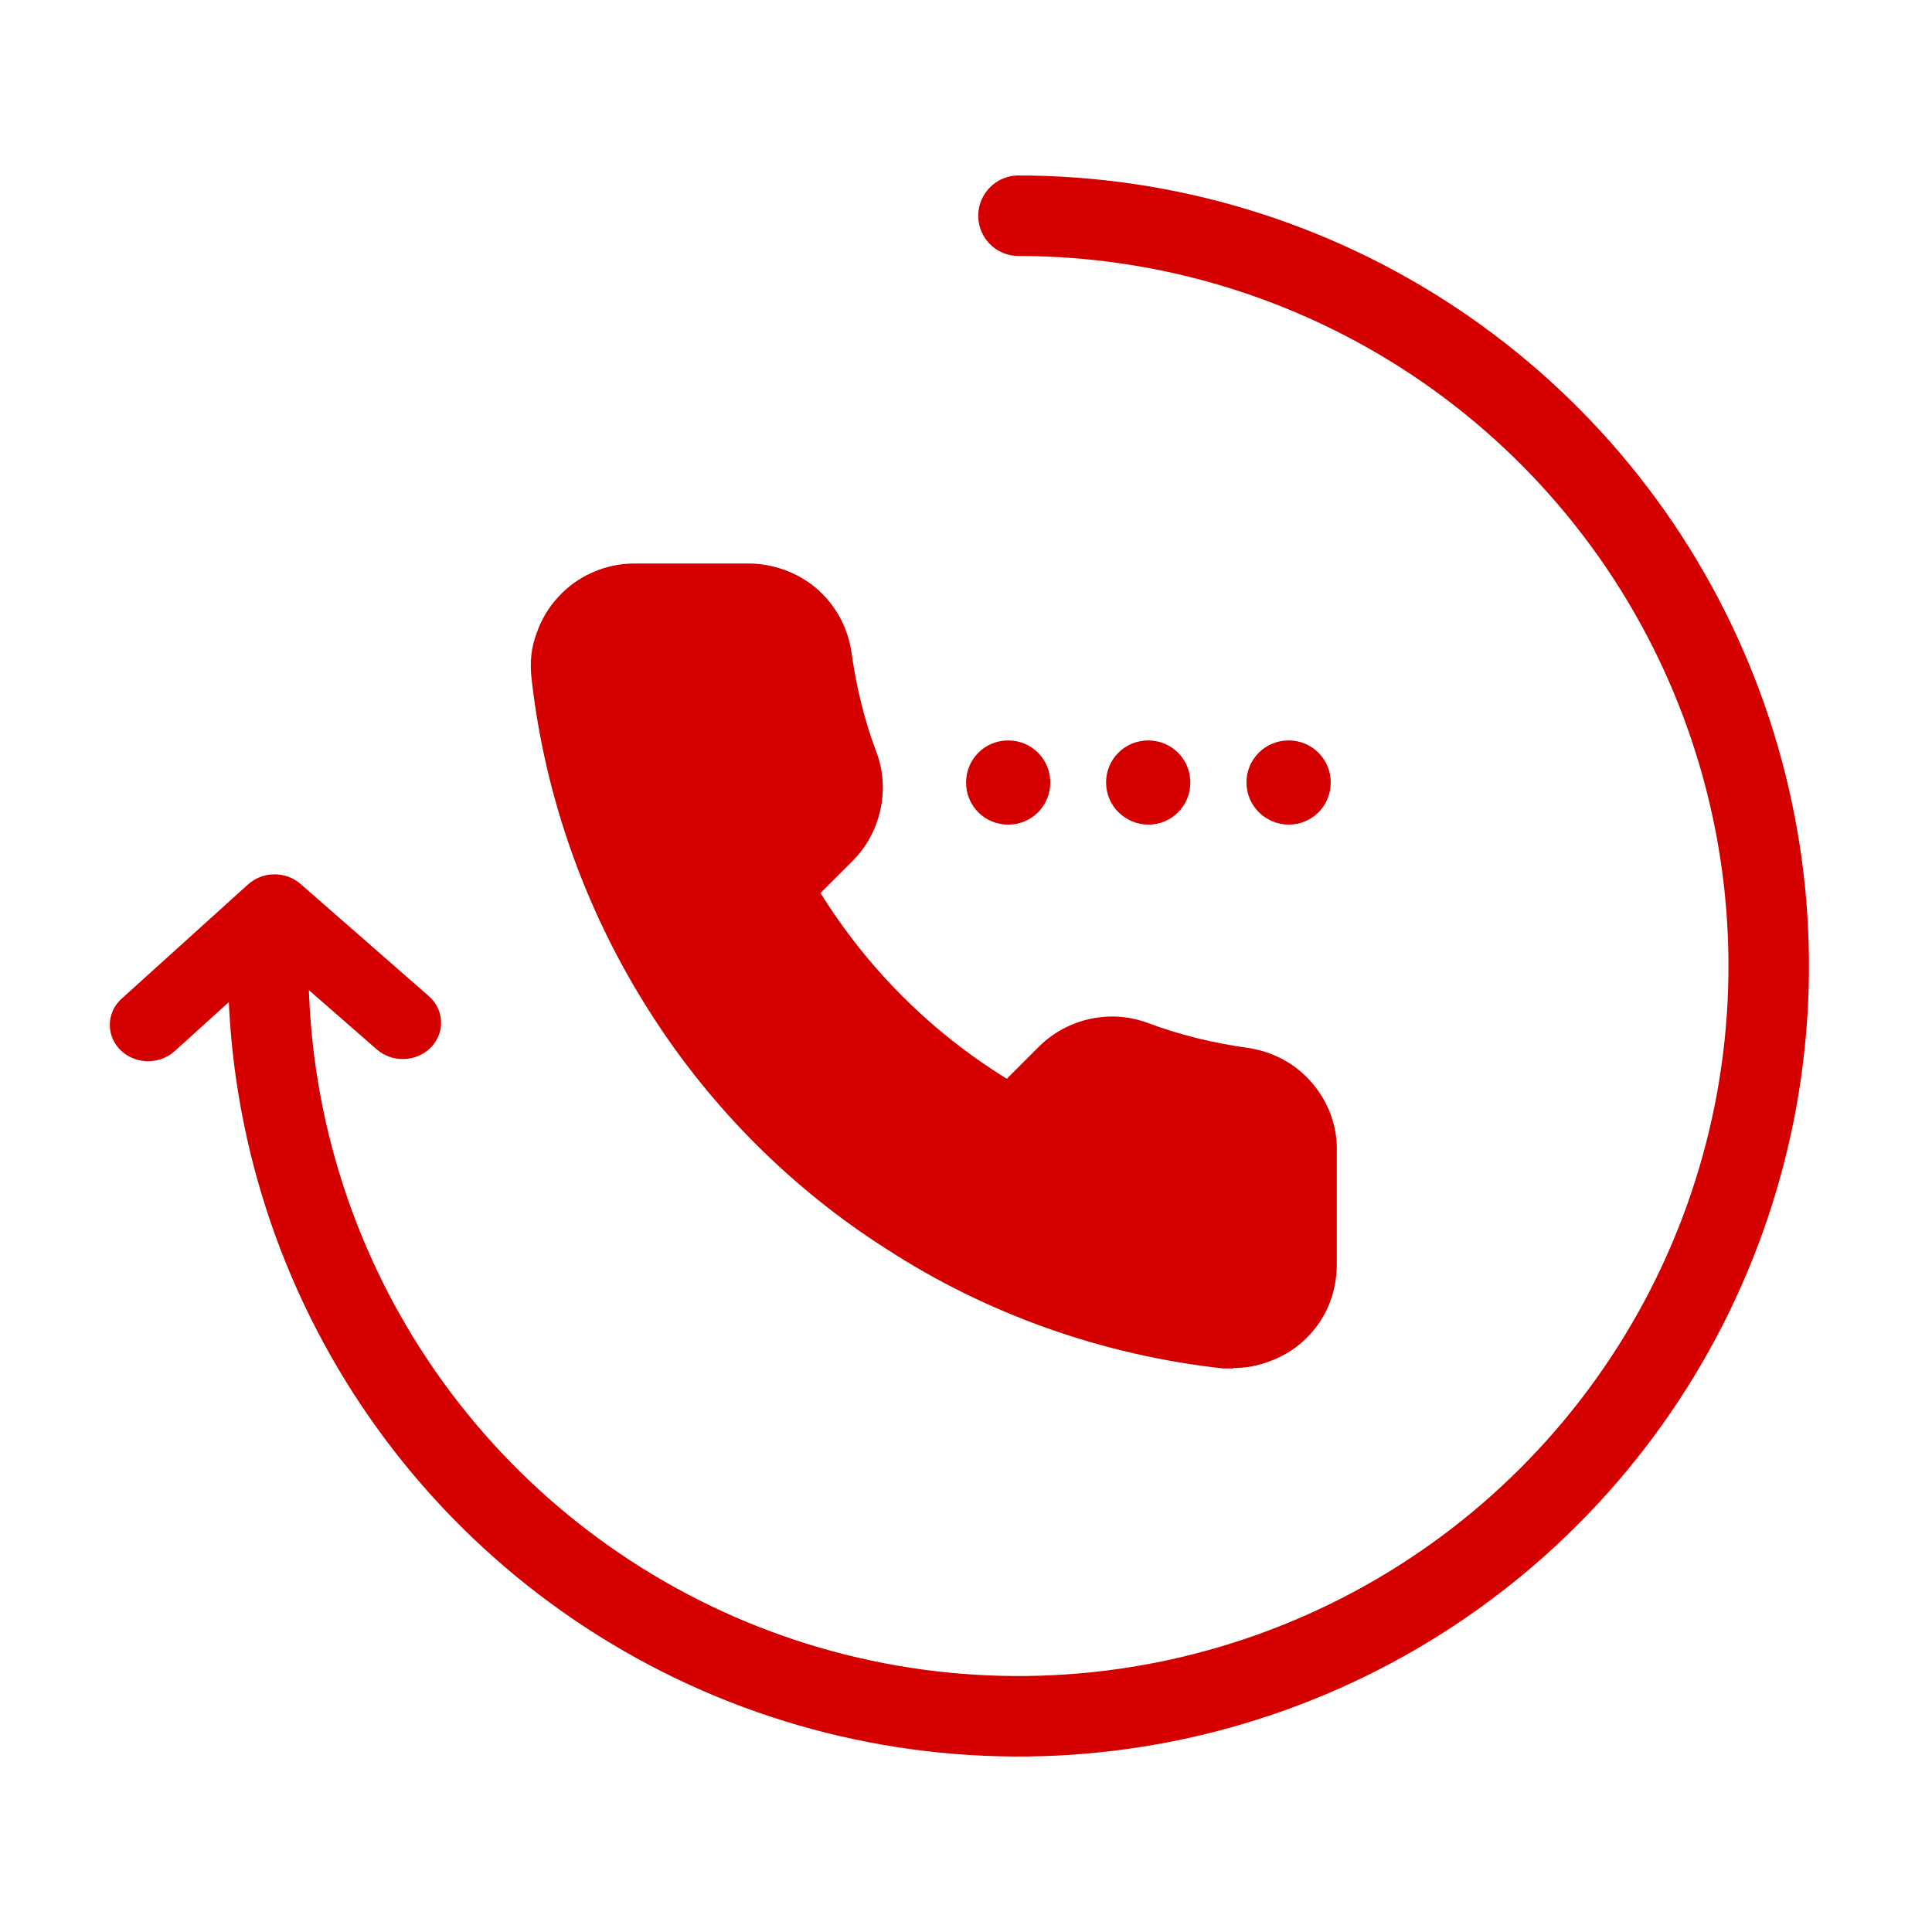
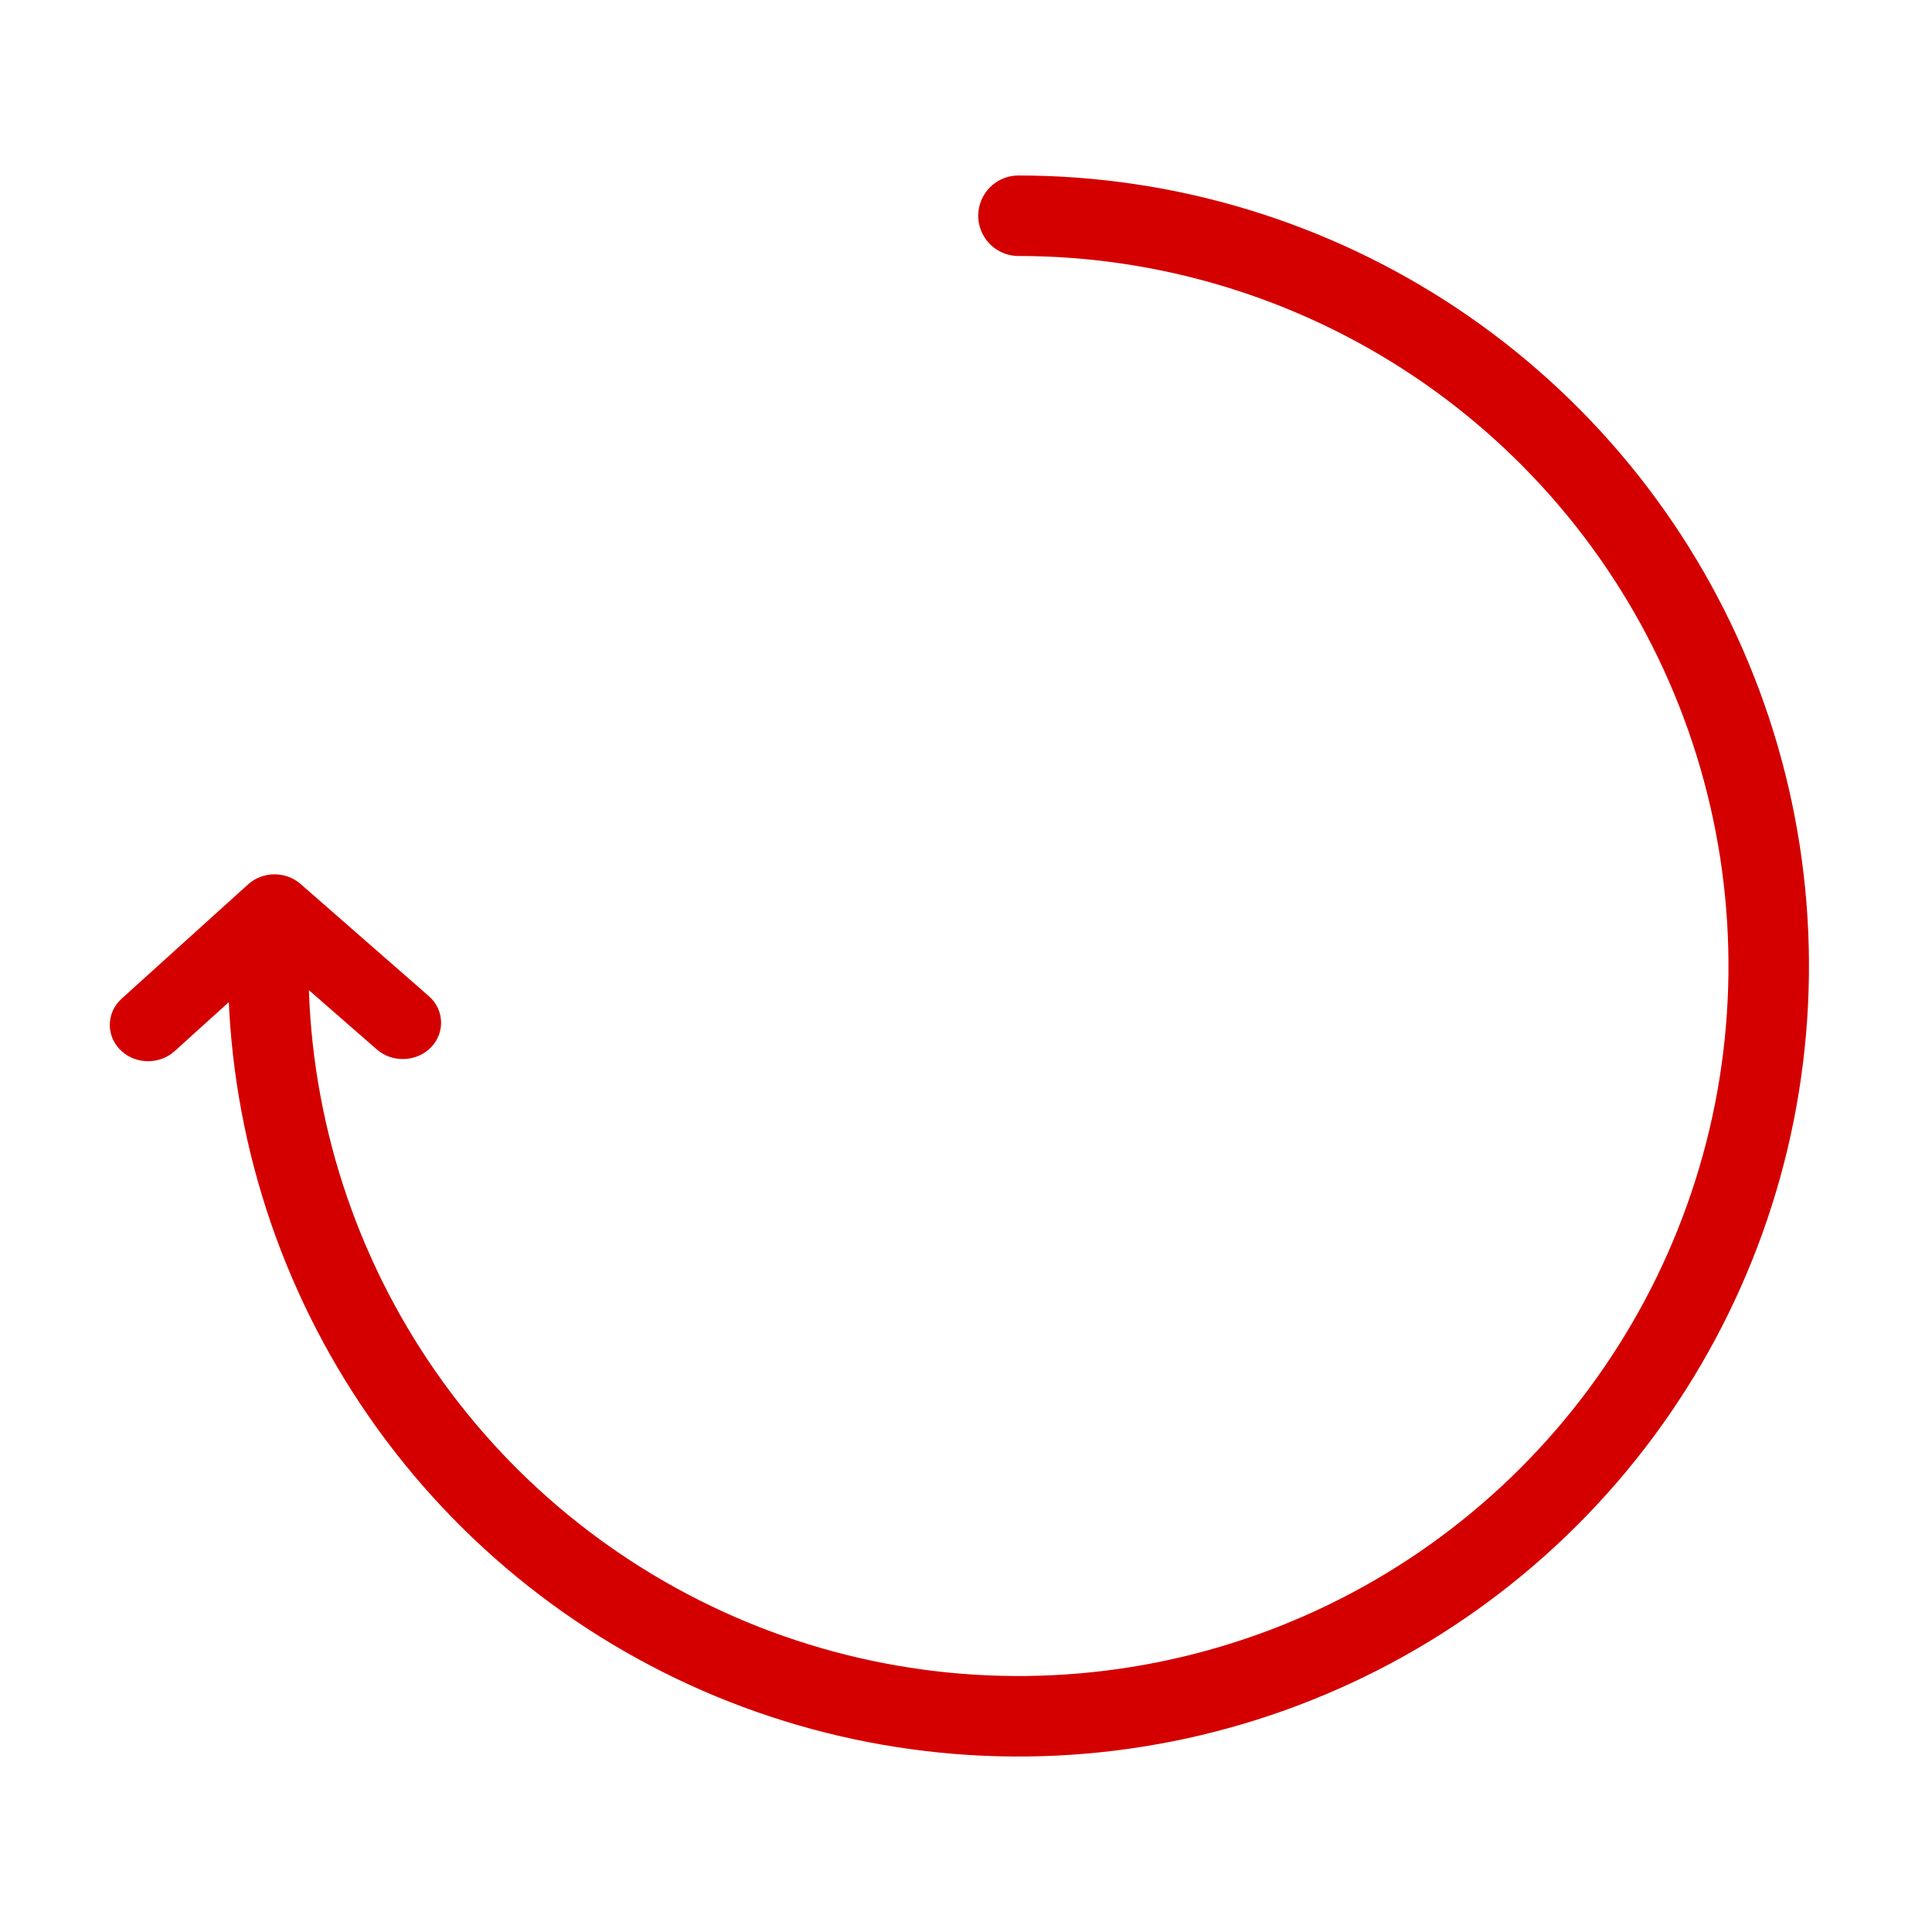
<svg xmlns="http://www.w3.org/2000/svg" width="24" height="24" viewBox="0 0 24 24" fill="none">
  <path d="M12.652 2.68C14.495 2.68 16.297 3.227 17.83 4.251C19.362 5.275 20.557 6.73 21.262 8.433C21.968 10.136 22.152 12.01 21.793 13.818C21.433 15.626 20.545 17.287 19.242 18.59C17.939 19.894 16.278 20.781 14.47 21.141C12.662 21.501 10.788 21.316 9.085 20.611C7.382 19.905 5.926 18.711 4.902 17.178C3.878 15.645 3.332 13.843 3.332 12" stroke="#D40000" stroke-linecap="round" stroke-linejoin="round" />
  <path fill-rule="evenodd" clip-rule="evenodd" d="M5.165 12.846C5.252 12.767 5.251 12.639 5.162 12.562L3.569 11.169C3.48 11.091 3.337 11.092 3.249 11.172L1.679 12.591C1.591 12.67 1.593 12.798 1.681 12.875C1.77 12.953 1.913 12.952 2.001 12.873L3.412 11.597L4.845 12.848C4.934 12.926 5.077 12.925 5.165 12.846Z" fill="#D40000" stroke="#D40000" stroke-width="0.5" stroke-linecap="round" stroke-linejoin="round" />
-   <path d="M15.315 17C15.274 17 15.234 17 15.199 17C13.705 16.837 12.257 16.326 11.007 15.512C9.844 14.773 8.838 13.767 8.094 12.605C7.28 11.343 6.763 9.895 6.6 8.401C6.583 8.215 6.6 8.041 6.664 7.872C6.722 7.703 6.809 7.552 6.932 7.419C7.054 7.285 7.199 7.18 7.362 7.11C7.53 7.035 7.705 7 7.885 7H9.292C9.594 7 9.902 7.105 10.141 7.308C10.379 7.512 10.53 7.791 10.577 8.099C10.635 8.523 10.734 8.936 10.885 9.337C10.972 9.564 10.99 9.814 10.937 10.058C10.885 10.296 10.769 10.517 10.594 10.692L10.193 11.093C10.774 12.029 11.565 12.82 12.507 13.401L12.908 13C13.083 12.826 13.304 12.709 13.542 12.657C13.786 12.605 14.03 12.622 14.263 12.709C14.664 12.86 15.083 12.959 15.501 13.017C15.815 13.064 16.1 13.215 16.304 13.459C16.507 13.698 16.617 14 16.606 14.314V15.709C16.606 15.884 16.571 16.064 16.501 16.227C16.431 16.39 16.321 16.541 16.193 16.657C16.059 16.779 15.908 16.866 15.734 16.924C15.6 16.971 15.466 16.994 15.327 16.994L15.315 17Z" fill="#D40000" />
-   <path d="M12.524 10.244C12.233 10.244 12.001 10.012 12.001 9.721C12.001 9.43 12.233 9.198 12.524 9.198C12.815 9.198 13.047 9.43 13.047 9.721C13.047 10.012 12.815 10.244 12.524 10.244Z" fill="#D40000" />
-   <path d="M14.269 10.244C13.979 10.244 13.74 10.012 13.74 9.721C13.74 9.43 13.973 9.198 14.264 9.198C14.554 9.198 14.787 9.43 14.787 9.721C14.787 10.012 14.554 10.244 14.264 10.244H14.269Z" fill="#D40000" />
-   <path d="M16.013 10.244C15.723 10.244 15.484 10.012 15.484 9.721C15.484 9.43 15.717 9.198 16.008 9.198C16.298 9.198 16.531 9.43 16.531 9.721C16.531 10.012 16.298 10.244 16.008 10.244H16.013Z" fill="#D40000" />
</svg>